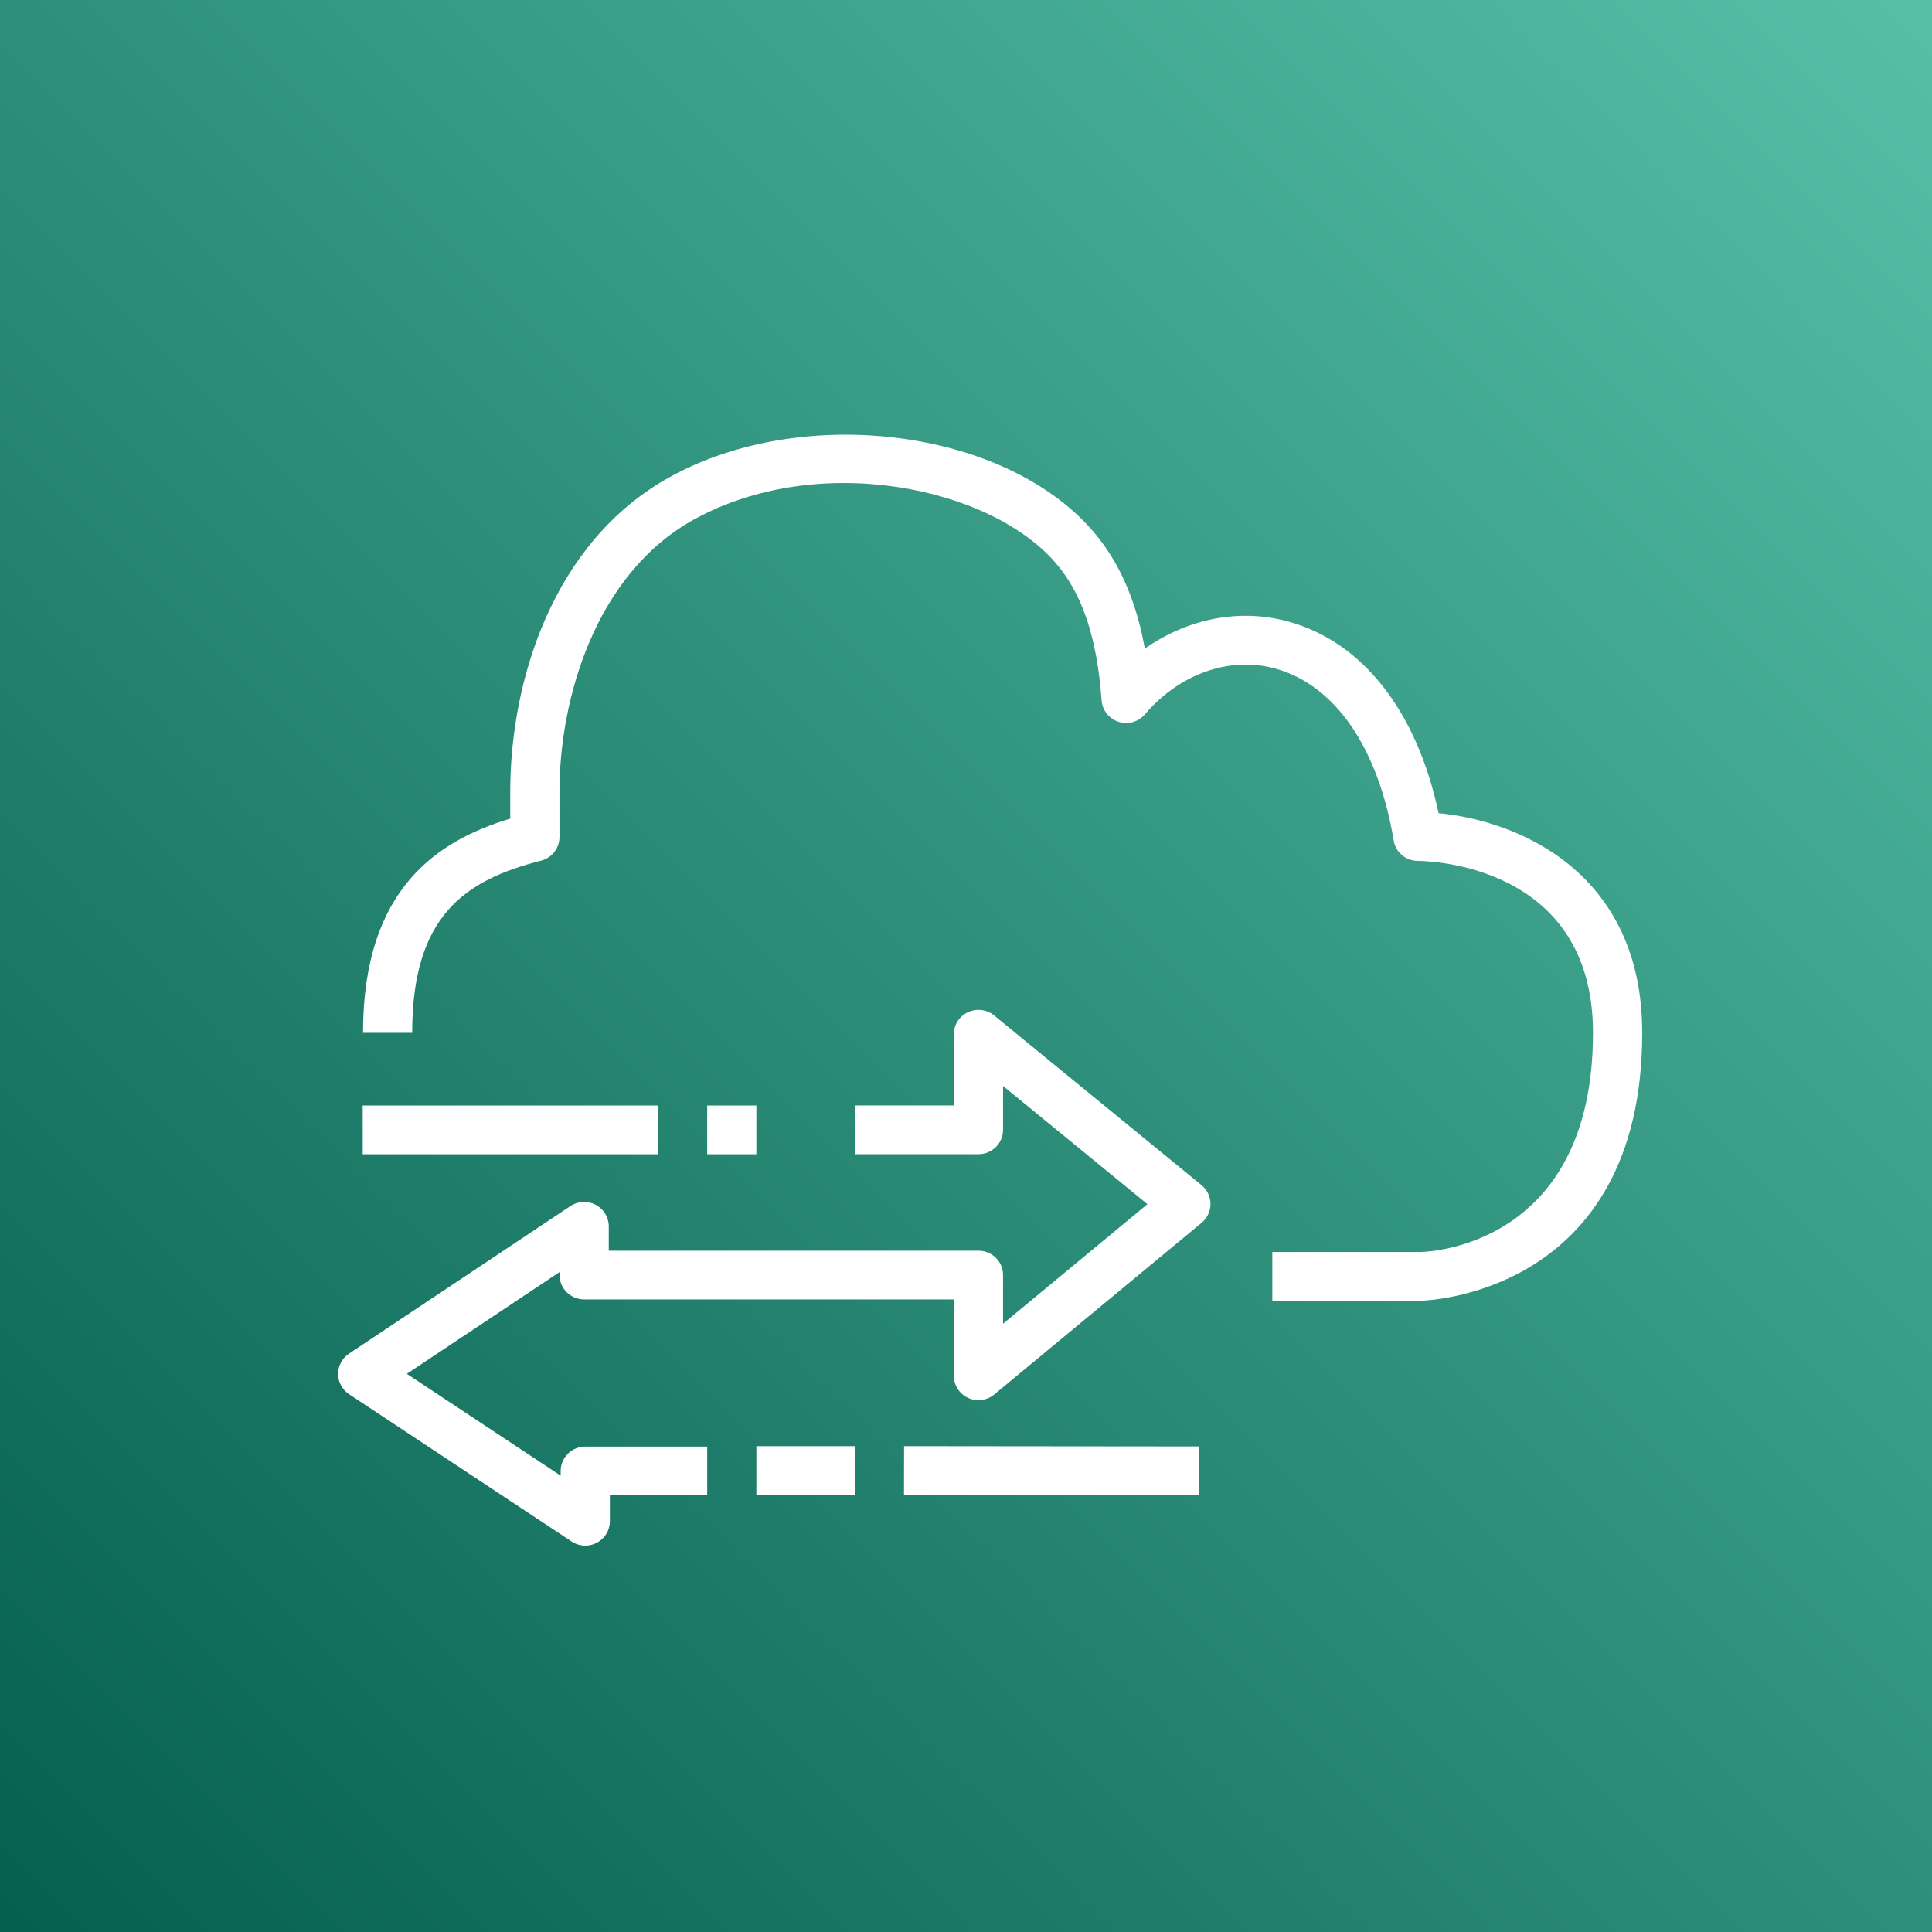
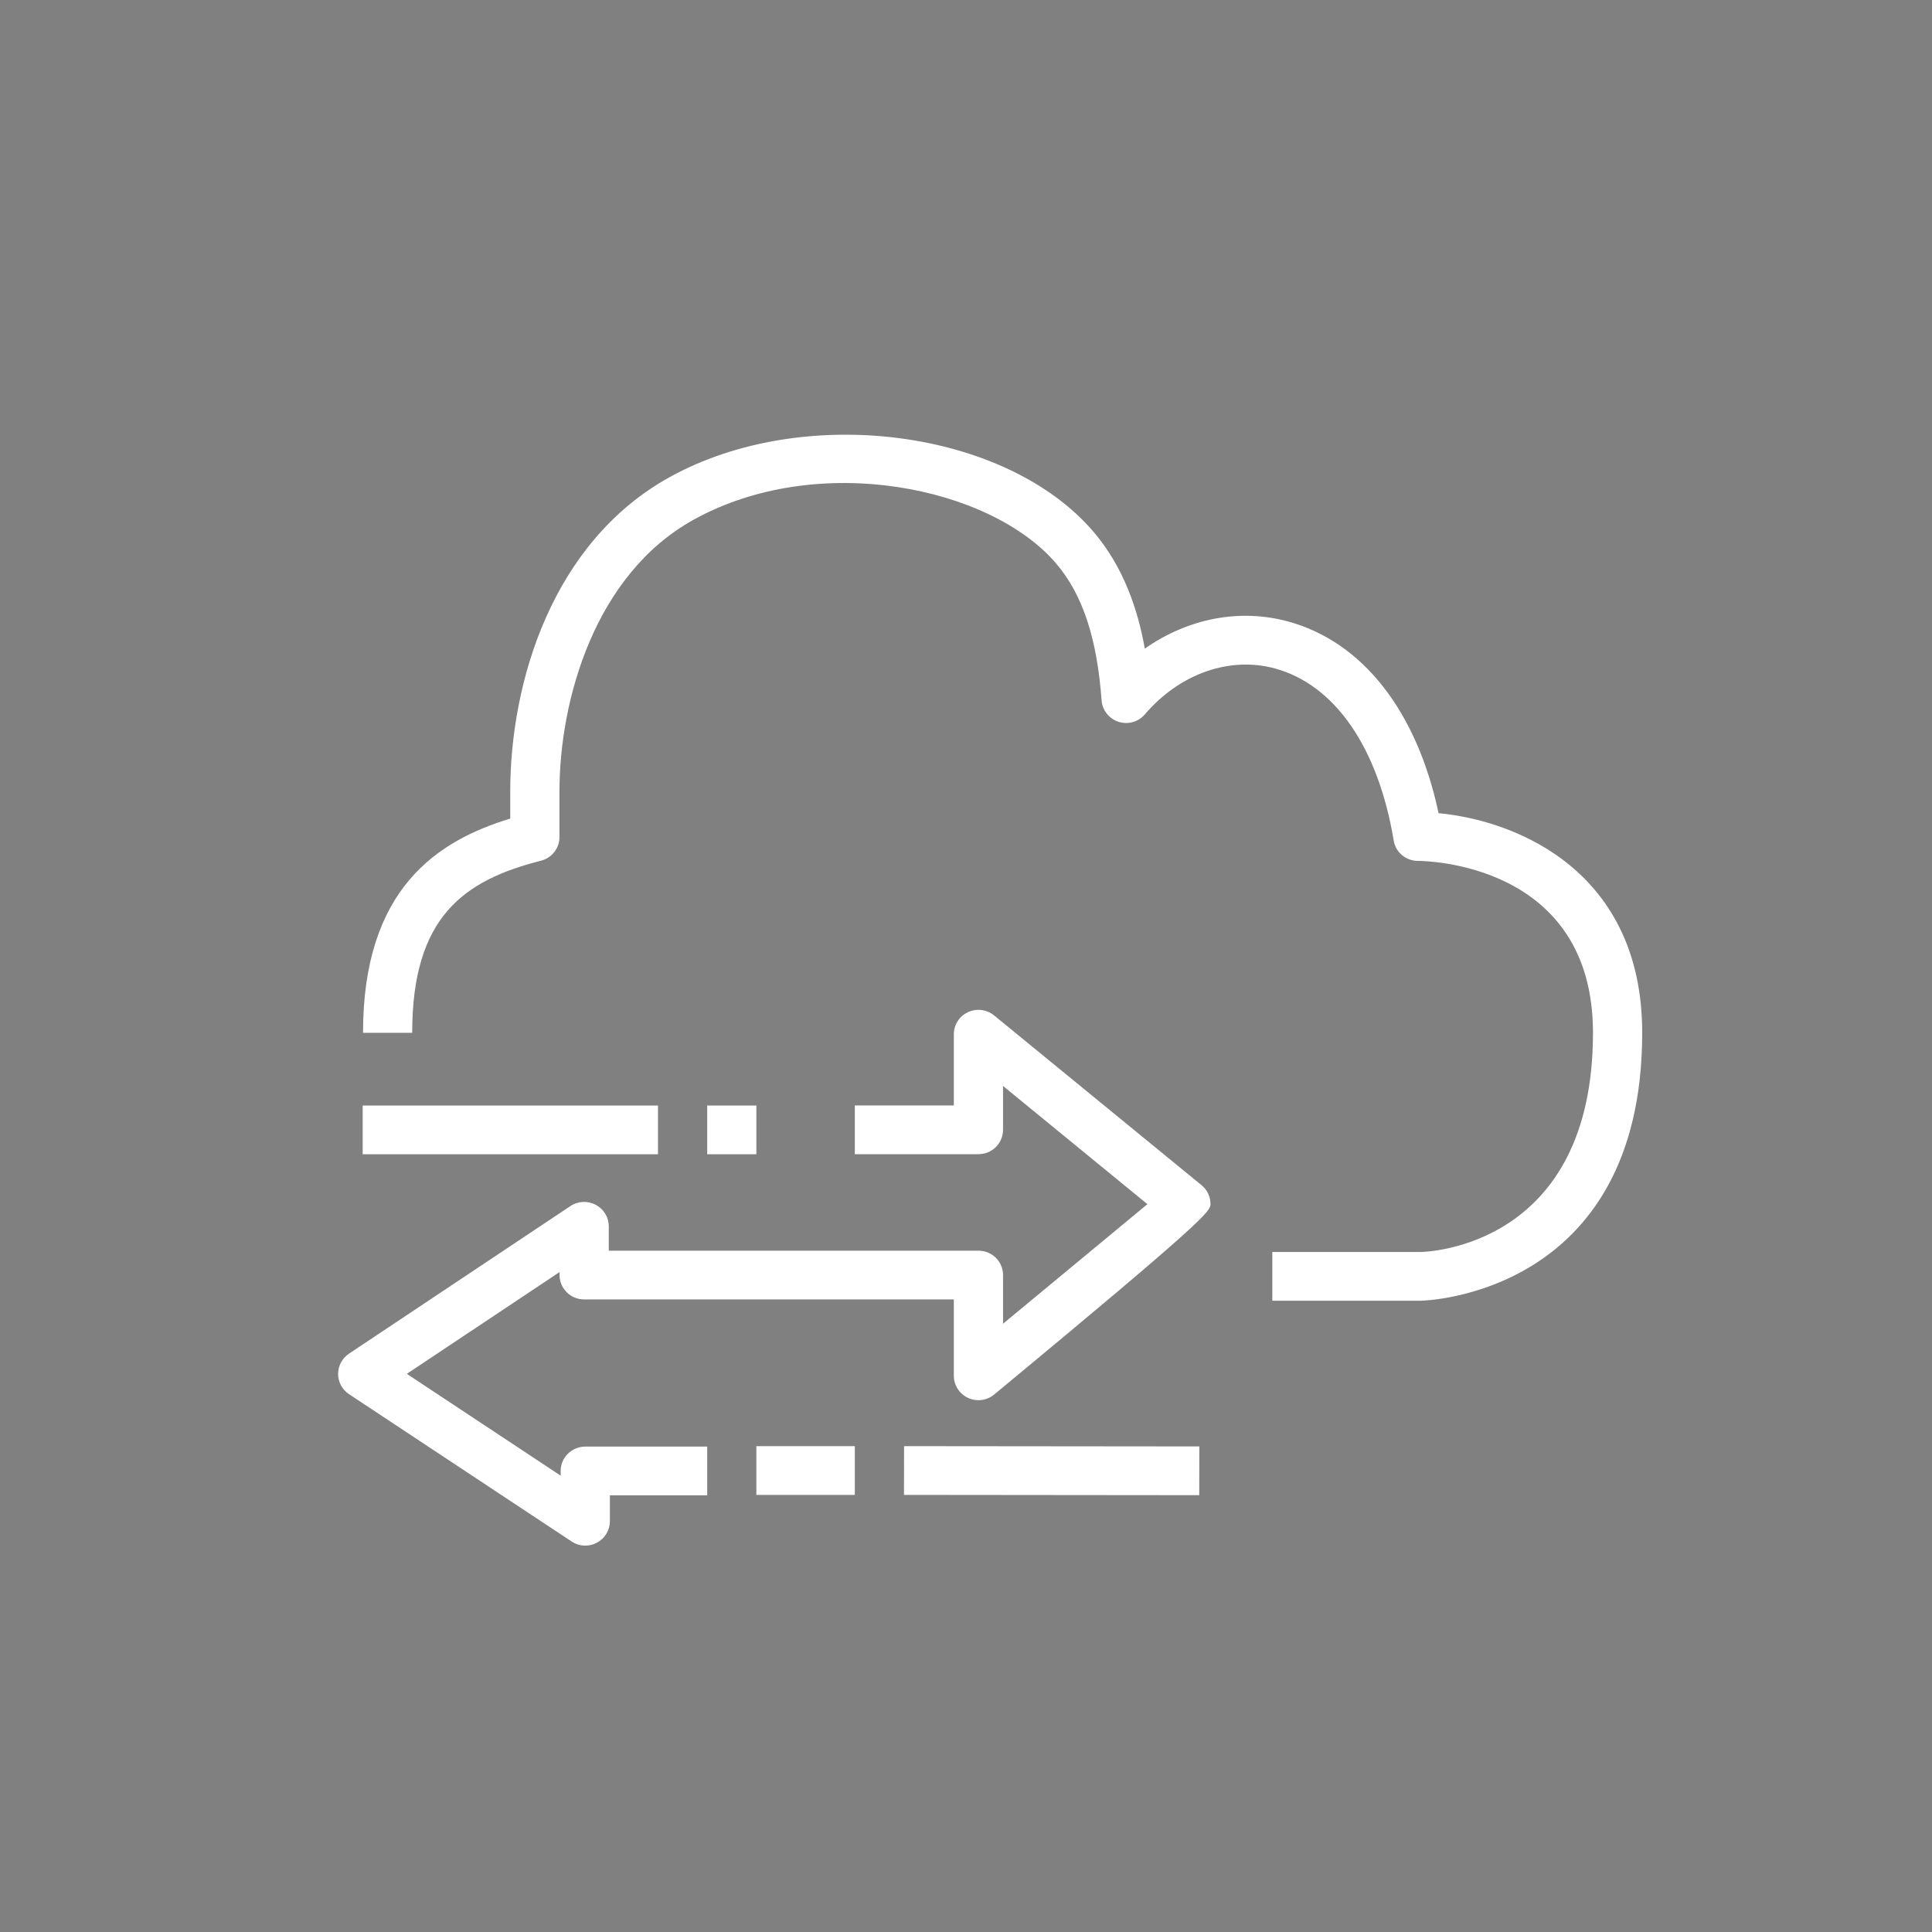
<svg xmlns="http://www.w3.org/2000/svg" width="40px" height="40px" viewBox="0 0 40 40" version="1.1">
  <rect x="0" y="0" width="40" height="40" fill="#808080" stroke="none" />
  <title>Icon-Architecture/32/Arch_AWS-Data-Sync_32</title>
  <desc>Created with Sketch.</desc>
  <defs>
    <linearGradient x1="0%" y1="100%" x2="100%" y2="0%" id="linearGradient-1">
      <stop stop-color="#055F4E" offset="0%" />
      <stop stop-color="#56C0A7" offset="100%" />
    </linearGradient>
  </defs>
  <g id="Icon-Architecture/32/Arch_AWS-Data-Sync_32" stroke="none" stroke-width="1" fill="none" fill-rule="evenodd">
    <g id="Icon-Architecture-BG/32/Migration-Transfer" fill="url(#linearGradient-1)">
-       <rect id="Rectangle" x="0" y="0" width="40" height="40" />
-     </g>
-     <path d="M29.784,16.836 C29.336,14.728 28.216,13.291 26.672,12.868 C25.661,12.591 24.589,12.807 23.702,13.429 C23.561,12.635 23.269,11.748 22.642,11.012 C20.823,8.884 16.643,8.343 13.867,9.877 C11.431,11.224 10.564,14.124 10.564,16.386 L10.564,16.948 C9.07,17.402 7.516,18.388 7.516,21.383 L8.534,21.383 C8.534,18.986 9.599,18.226 11.2,17.82 C11.425,17.763 11.583,17.562 11.583,17.332 L11.583,16.386 C11.583,14.5 12.311,11.893 14.364,10.758 C16.939,9.334 20.508,10.077 21.864,11.664 C22.412,12.305 22.713,13.207 22.807,14.5 C22.822,14.705 22.962,14.88 23.157,14.944 C23.358,15.008 23.571,14.946 23.704,14.789 C24.425,13.946 25.462,13.583 26.401,13.841 C27.64,14.181 28.535,15.478 28.855,17.402 C28.894,17.646 29.107,17.824 29.357,17.824 C29.506,17.824 32.981,17.865 32.981,21.383 C32.981,25.812 29.554,25.918 29.415,25.921 L26.342,25.921 L26.342,26.93 L29.419,26.93 C29.465,26.929 34,26.831 34,21.383 C34,18.07 31.446,16.993 29.784,16.836 L29.784,16.836 Z M20.583,21.024 C20.431,20.899 20.218,20.872 20.04,20.957 C19.862,21.039 19.748,21.217 19.748,21.413 L19.748,22.887 L17.698,22.887 L17.698,23.896 L20.258,23.896 C20.54,23.896 20.767,23.67 20.767,23.391 L20.767,22.484 L23.756,24.931 L20.767,27.406 L20.767,26.399 C20.767,26.119 20.54,25.894 20.258,25.894 L12.604,25.894 L12.604,25.39 C12.604,25.203 12.5,25.032 12.334,24.944 C12.166,24.856 11.964,24.866 11.809,24.971 L7.224,28.027 C7.084,28.121 7,28.278 7,28.447 C7,28.614 7.086,28.772 7.225,28.864 L11.835,31.915 C11.92,31.972 12.018,32 12.118,32 C12.2,32 12.283,31.981 12.357,31.94 C12.524,31.853 12.627,31.682 12.627,31.496 L12.627,30.959 L14.642,30.959 L14.642,29.95 L12.118,29.95 C11.837,29.95 11.608,30.175 11.608,30.454 L11.608,30.552 L8.423,28.444 L11.585,26.337 L11.585,26.399 C11.585,26.677 11.812,26.903 12.094,26.903 L19.748,26.903 L19.748,28.484 C19.748,28.681 19.863,28.858 20.042,28.942 C20.22,29.024 20.432,28.998 20.585,28.871 L24.88,25.315 C24.996,25.219 25.062,25.076 25.062,24.927 C25.062,24.777 24.994,24.635 24.878,24.539 L20.583,21.024 Z M15.66,30.95 L17.698,30.95 L17.698,29.941 L15.66,29.941 L15.66,30.95 Z M18.716,30.95 L24.829,30.956 L24.831,29.947 L18.718,29.941 L18.716,30.95 Z M7.509,23.898 L13.623,23.898 L13.623,22.889 L7.509,22.889 L7.509,23.898 Z M14.642,23.898 L15.66,23.898 L15.66,22.889 L14.642,22.889 L14.642,23.898 Z" id="AWS-Data-Sync_Icon_32_Squid" fill="#FFFFFF" />
+       </g>
+     <path d="M29.784,16.836 C29.336,14.728 28.216,13.291 26.672,12.868 C25.661,12.591 24.589,12.807 23.702,13.429 C23.561,12.635 23.269,11.748 22.642,11.012 C20.823,8.884 16.643,8.343 13.867,9.877 C11.431,11.224 10.564,14.124 10.564,16.386 L10.564,16.948 C9.07,17.402 7.516,18.388 7.516,21.383 L8.534,21.383 C8.534,18.986 9.599,18.226 11.2,17.82 C11.425,17.763 11.583,17.562 11.583,17.332 L11.583,16.386 C11.583,14.5 12.311,11.893 14.364,10.758 C16.939,9.334 20.508,10.077 21.864,11.664 C22.412,12.305 22.713,13.207 22.807,14.5 C22.822,14.705 22.962,14.88 23.157,14.944 C23.358,15.008 23.571,14.946 23.704,14.789 C24.425,13.946 25.462,13.583 26.401,13.841 C27.64,14.181 28.535,15.478 28.855,17.402 C28.894,17.646 29.107,17.824 29.357,17.824 C29.506,17.824 32.981,17.865 32.981,21.383 C32.981,25.812 29.554,25.918 29.415,25.921 L26.342,25.921 L26.342,26.93 L29.419,26.93 C29.465,26.929 34,26.831 34,21.383 C34,18.07 31.446,16.993 29.784,16.836 L29.784,16.836 Z M20.583,21.024 C20.431,20.899 20.218,20.872 20.04,20.957 C19.862,21.039 19.748,21.217 19.748,21.413 L19.748,22.887 L17.698,22.887 L17.698,23.896 L20.258,23.896 C20.54,23.896 20.767,23.67 20.767,23.391 L20.767,22.484 L23.756,24.931 L20.767,27.406 L20.767,26.399 C20.767,26.119 20.54,25.894 20.258,25.894 L12.604,25.894 L12.604,25.39 C12.604,25.203 12.5,25.032 12.334,24.944 C12.166,24.856 11.964,24.866 11.809,24.971 L7.224,28.027 C7.084,28.121 7,28.278 7,28.447 C7,28.614 7.086,28.772 7.225,28.864 L11.835,31.915 C11.92,31.972 12.018,32 12.118,32 C12.2,32 12.283,31.981 12.357,31.94 C12.524,31.853 12.627,31.682 12.627,31.496 L12.627,30.959 L14.642,30.959 L14.642,29.95 L12.118,29.95 C11.837,29.95 11.608,30.175 11.608,30.454 L11.608,30.552 L8.423,28.444 L11.585,26.337 L11.585,26.399 C11.585,26.677 11.812,26.903 12.094,26.903 L19.748,26.903 L19.748,28.484 C19.748,28.681 19.863,28.858 20.042,28.942 C20.22,29.024 20.432,28.998 20.585,28.871 C24.996,25.219 25.062,25.076 25.062,24.927 C25.062,24.777 24.994,24.635 24.878,24.539 L20.583,21.024 Z M15.66,30.95 L17.698,30.95 L17.698,29.941 L15.66,29.941 L15.66,30.95 Z M18.716,30.95 L24.829,30.956 L24.831,29.947 L18.718,29.941 L18.716,30.95 Z M7.509,23.898 L13.623,23.898 L13.623,22.889 L7.509,22.889 L7.509,23.898 Z M14.642,23.898 L15.66,23.898 L15.66,22.889 L14.642,22.889 L14.642,23.898 Z" id="AWS-Data-Sync_Icon_32_Squid" fill="#FFFFFF" />
  </g>
</svg>